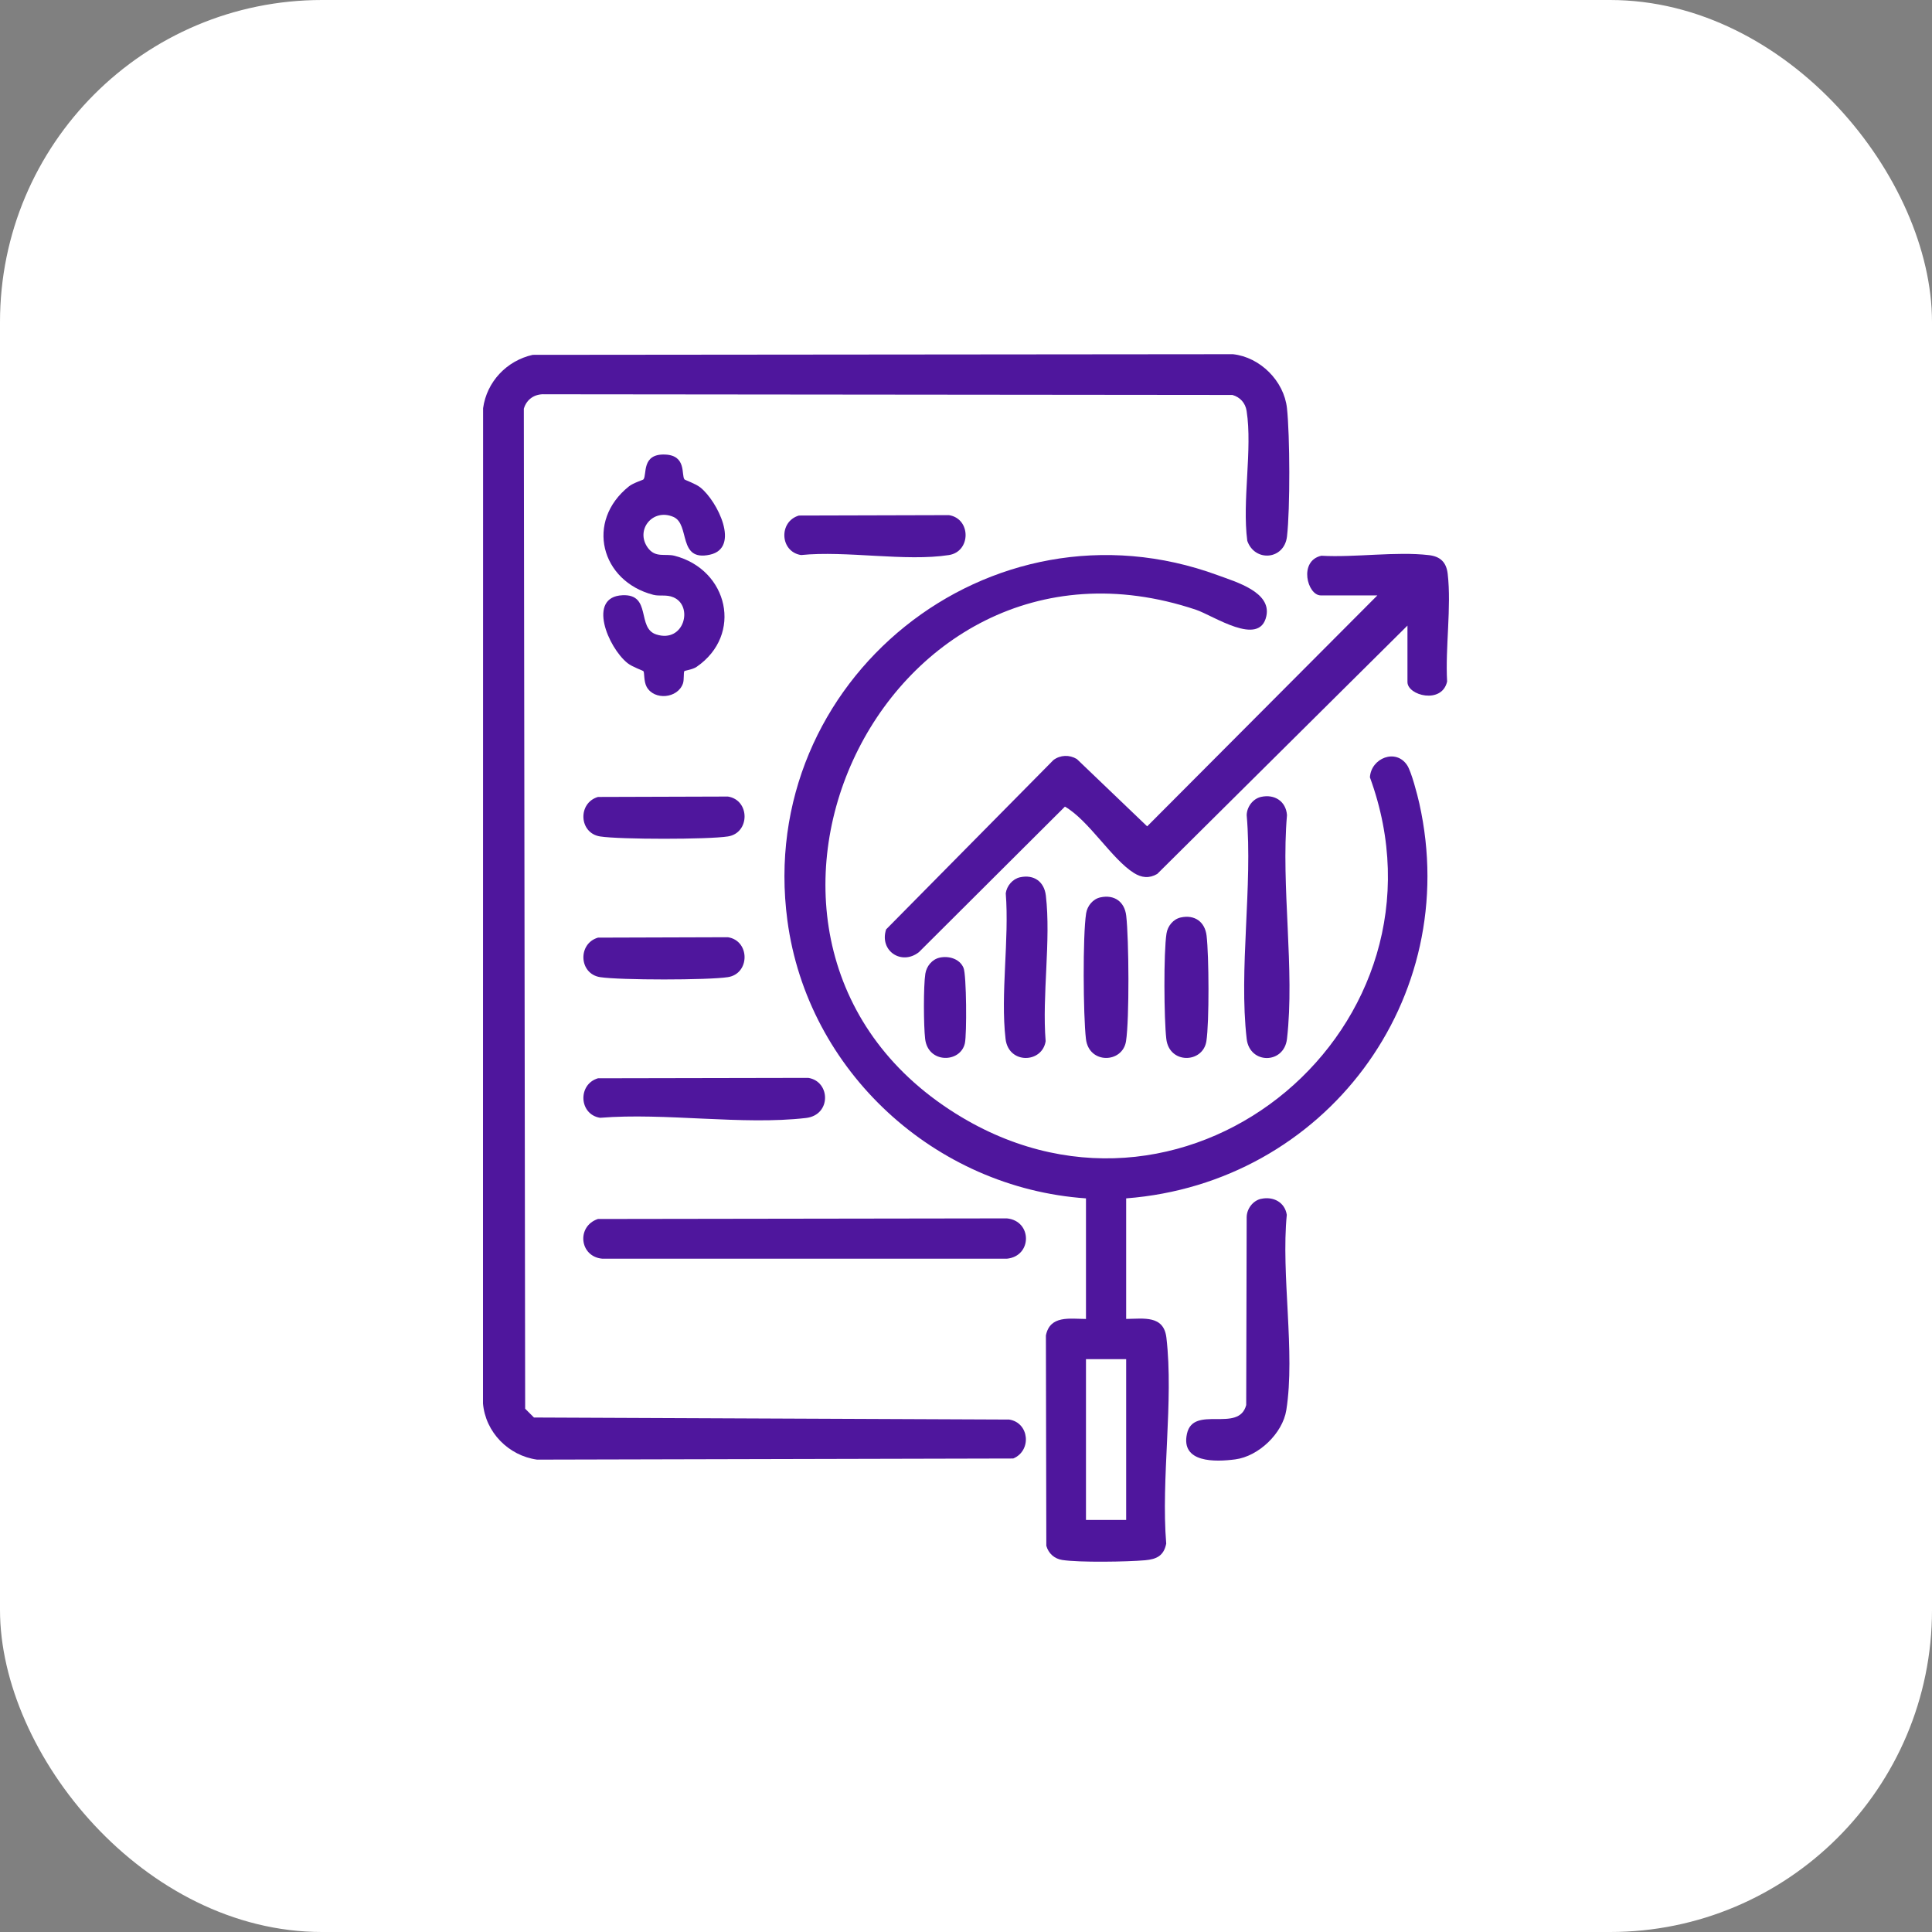
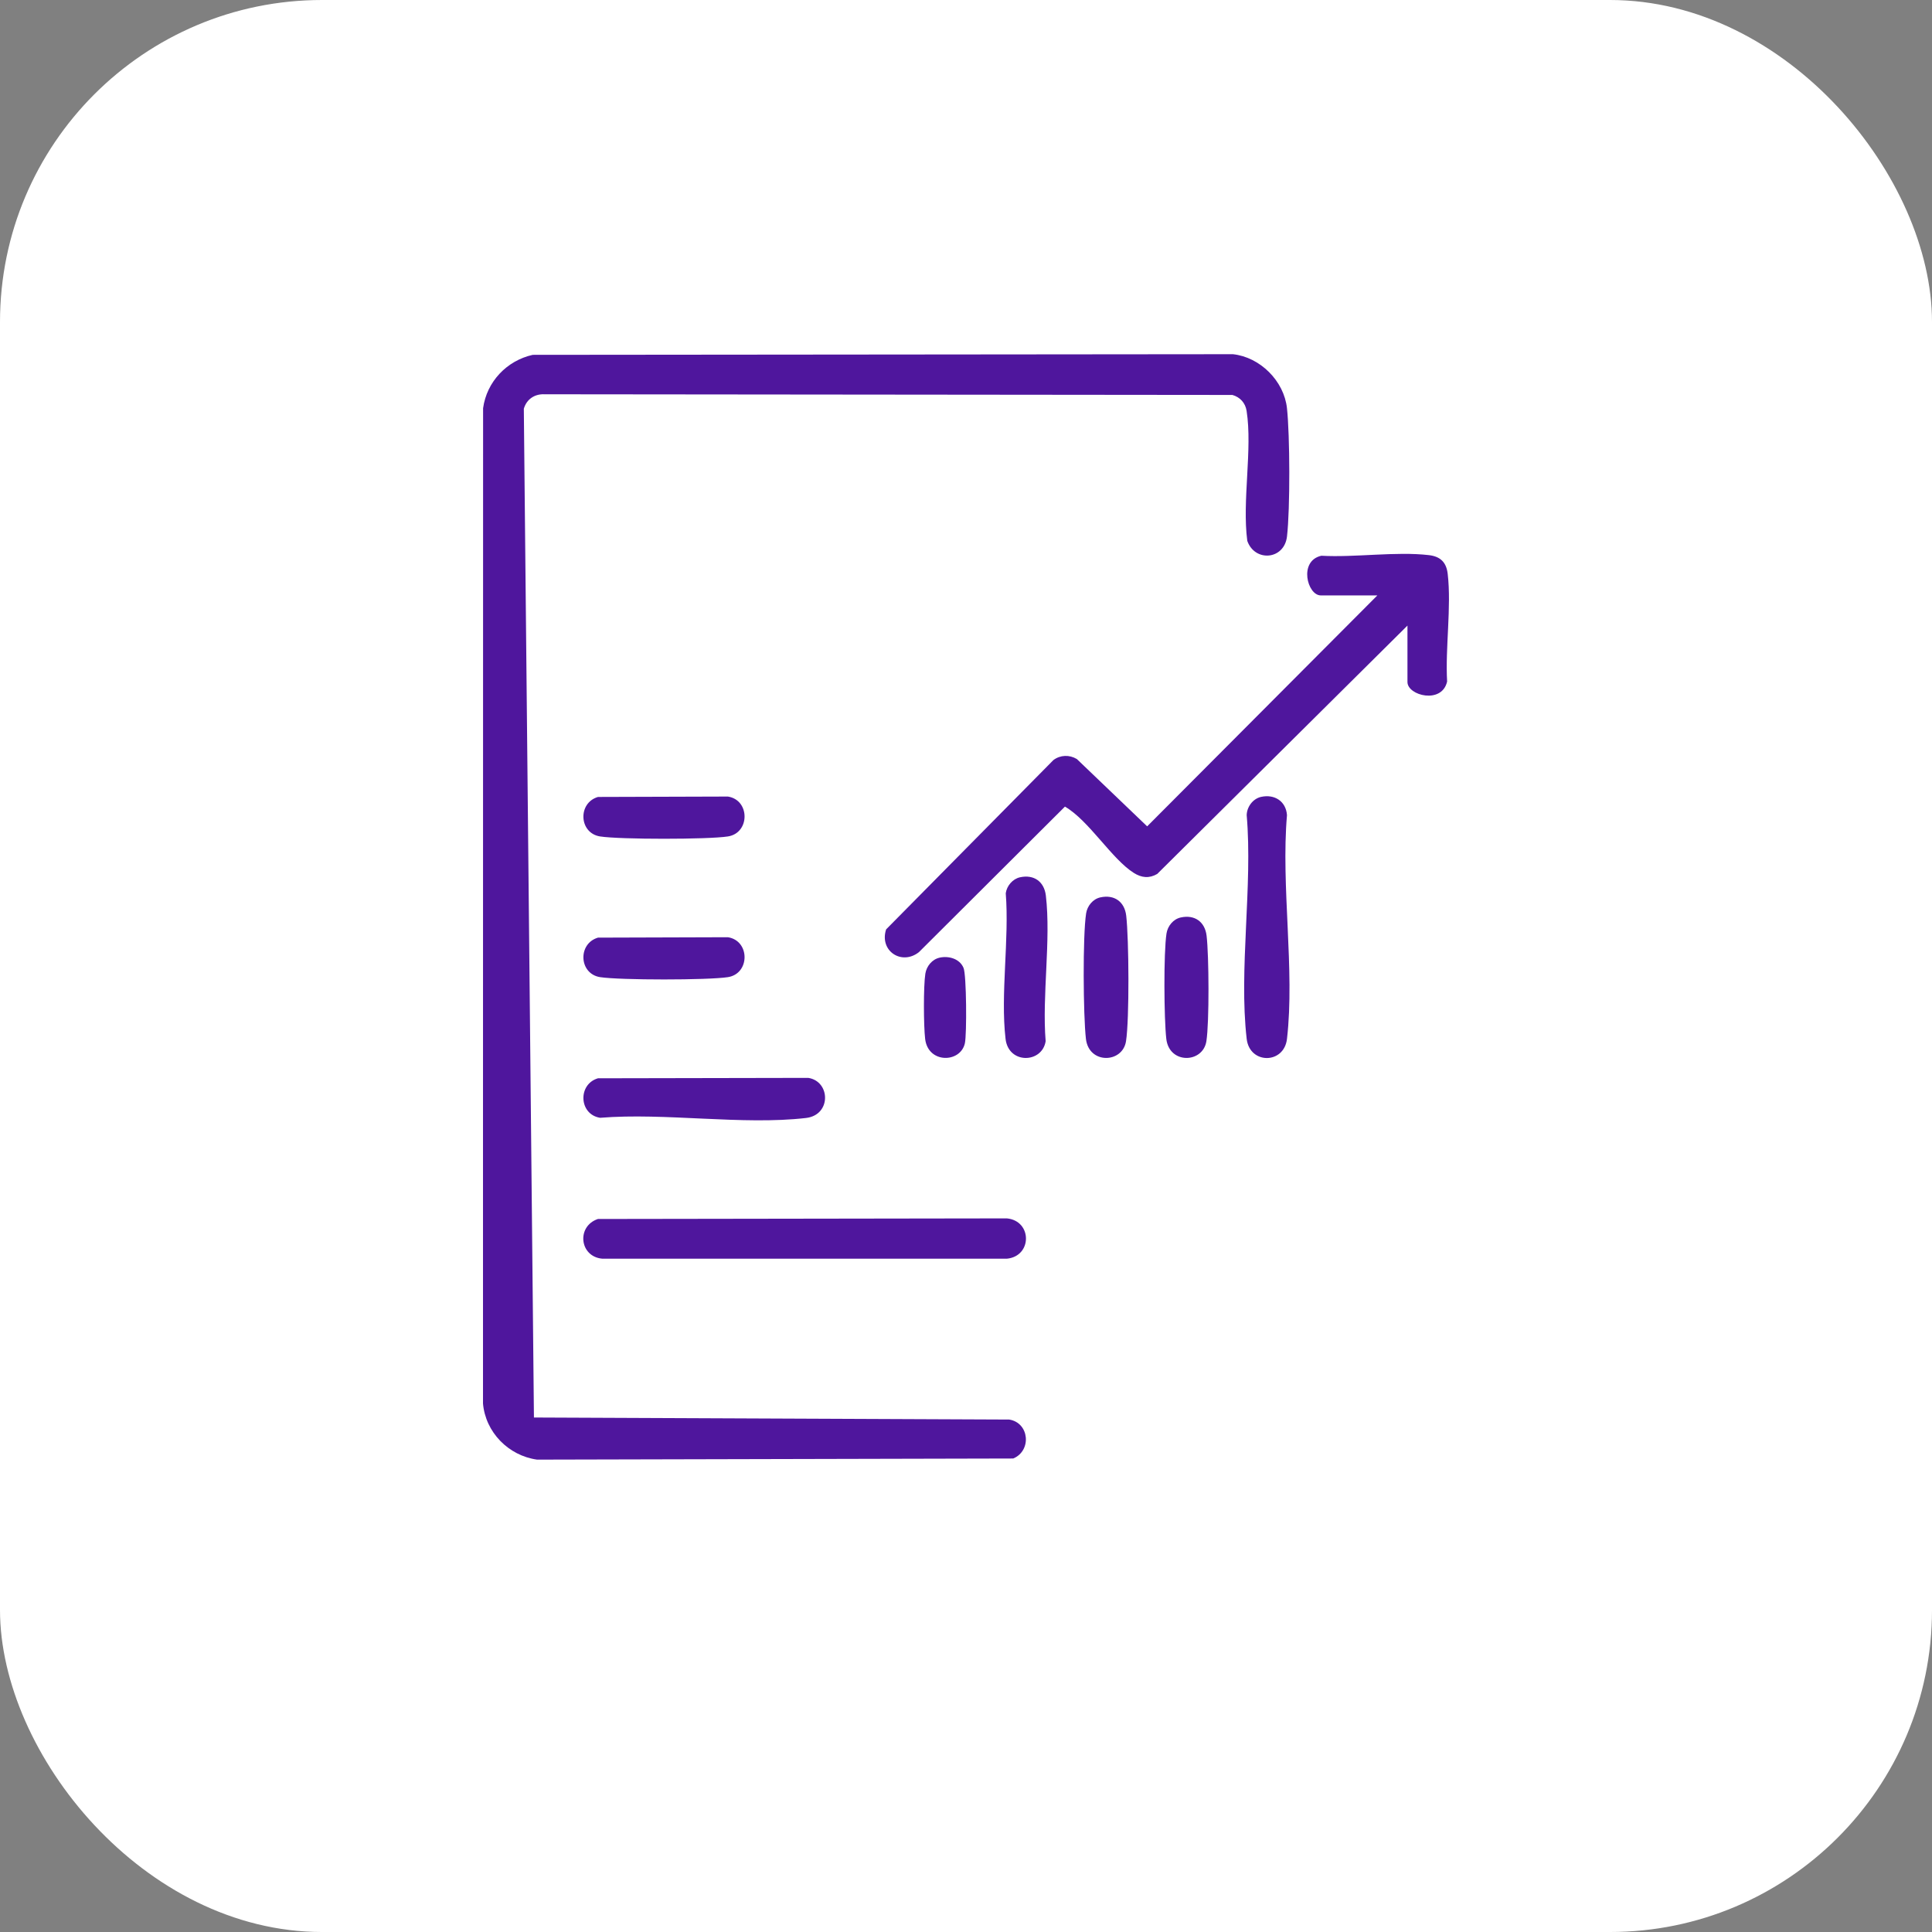
<svg xmlns="http://www.w3.org/2000/svg" width="120" height="120" viewBox="0 0 120 120" fill="none">
  <rect x="0" y="0" width="120" height="120" fill="#808080" stroke="none" />
  <rect width="120" height="120" rx="20" fill="white" />
  <g clip-path="url(#clip0_1469_1445)">
-     <path d="M33.087 22.04L76.58 22C78.271 22.183 79.753 23.664 79.936 25.354C80.119 27.045 80.137 31.585 79.938 33.318C79.769 34.781 77.936 34.923 77.471 33.593C77.142 31.112 77.801 27.91 77.429 25.521C77.352 25.027 77.023 24.666 76.547 24.531L33.822 24.489C33.208 24.46 32.705 24.798 32.536 25.388L32.619 87.498L33.164 88.044L62.682 88.171C63.936 88.367 64.094 90.104 62.933 90.59L33.358 90.66C31.583 90.415 30.146 88.957 29.998 87.154L30.006 25.354C30.231 23.709 31.477 22.4 33.087 22.04Z" fill="#4F169D" />
-     <path d="M69.948 74.431V81.921C71.046 81.909 72.282 81.68 72.448 83.089C72.908 87.025 72.105 91.846 72.436 95.878C72.284 96.635 71.837 96.846 71.125 96.91C70.01 97.01 67.023 97.056 65.979 96.893C65.486 96.816 65.124 96.487 64.989 96.012L64.963 82.947C65.217 81.682 66.439 81.917 67.452 81.923V74.433C58.069 73.783 50.154 66.539 48.906 57.17C46.917 42.254 61.483 30.522 75.646 35.731C76.788 36.153 78.983 36.776 78.654 38.273C78.232 40.205 75.363 38.235 74.283 37.872C54.572 31.276 42.041 58.875 59.759 69.409C74.025 77.89 90.713 63.664 85.088 48.281C85.159 47.084 86.707 46.467 87.404 47.535C87.666 47.935 88.038 49.369 88.157 49.903C90.878 62.084 82.272 73.485 69.948 74.433V74.431ZM69.948 84.419H67.452V94.406H69.948V84.419Z" fill="#4F169D" />
+     <path d="M33.087 22.04L76.58 22C78.271 22.183 79.753 23.664 79.936 25.354C80.119 27.045 80.137 31.585 79.938 33.318C79.769 34.781 77.936 34.923 77.471 33.593C77.142 31.112 77.801 27.91 77.429 25.521C77.352 25.027 77.023 24.666 76.547 24.531L33.822 24.489C33.208 24.46 32.705 24.798 32.536 25.388L33.164 88.044L62.682 88.171C63.936 88.367 64.094 90.104 62.933 90.59L33.358 90.66C31.583 90.415 30.146 88.957 29.998 87.154L30.006 25.354C30.231 23.709 31.477 22.4 33.087 22.04Z" fill="#4F169D" />
    <path d="M87.422 38.854L71.878 54.282C71.374 54.576 70.9 54.52 70.422 54.218C69.045 53.348 67.64 50.968 66.145 50.1L57.075 59.14C55.999 59.986 54.605 59.06 55.038 57.726L65.429 47.209C65.858 46.886 66.425 46.869 66.885 47.145L71.252 51.326L85.55 36.982H82.038C81.196 36.982 80.644 34.837 82.071 34.518C84.172 34.636 86.7 34.242 88.751 34.48C89.473 34.563 89.839 34.932 89.92 35.65C90.157 37.701 89.764 40.227 89.883 42.329C89.565 43.757 87.42 43.204 87.42 42.362V38.852L87.422 38.854Z" fill="#4F169D" />
-     <path d="M42.515 29.777C42.551 29.819 43.206 30.042 43.499 30.276C44.56 31.12 46.008 34.034 44.092 34.453C42.074 34.895 42.884 32.562 41.827 32.106C40.535 31.549 39.447 32.919 40.231 34.013C40.706 34.676 41.311 34.368 41.906 34.522C45.232 35.387 46.169 39.427 43.264 41.422C43.029 41.585 42.536 41.652 42.509 41.683C42.445 41.76 42.501 42.215 42.42 42.45C42.095 43.39 40.633 43.515 40.165 42.661C39.977 42.317 40.034 41.773 39.965 41.689C39.93 41.647 39.274 41.424 38.981 41.191C37.76 40.219 36.456 37.067 38.669 36.971C40.491 36.892 39.532 39.017 40.764 39.408C42.501 39.963 43.086 37.626 41.825 37.099C41.38 36.911 40.976 37.049 40.575 36.944C37.313 36.096 36.345 32.377 39.068 30.207C39.339 29.992 39.934 29.815 39.965 29.777C40.198 29.494 39.822 28.17 41.315 28.233C42.663 28.289 42.303 29.519 42.515 29.777Z" fill="#4F169D" />
    <path d="M37.139 75.713L62.541 75.676C64.118 75.832 64.12 78.023 62.541 78.18H37.413C35.988 78.058 35.791 76.164 37.139 75.713Z" fill="#4F169D" />
-     <path d="M78.332 74.462C79.087 74.298 79.802 74.669 79.925 75.454C79.559 79.169 80.462 83.995 79.896 87.579C79.667 89.034 78.169 90.456 76.722 90.645C75.492 90.808 73.326 90.873 73.724 89.055C74.121 87.237 76.944 89.03 77.404 87.27L77.433 75.596C77.441 75.081 77.818 74.573 78.329 74.46L78.332 74.462Z" fill="#4F169D" />
    <path d="M78.331 49.495C79.167 49.312 79.876 49.77 79.937 50.631C79.556 55.02 80.432 60.237 79.937 64.526C79.754 66.112 77.617 66.114 77.434 64.526C76.937 60.239 77.815 55.017 77.434 50.631C77.445 50.116 77.819 49.608 78.331 49.495Z" fill="#4F169D" />
    <path d="M37.14 66.974L50.204 66.949C51.588 67.166 51.644 69.257 50.061 69.44C46.119 69.897 41.309 69.101 37.273 69.428C35.956 69.222 35.873 67.345 37.142 66.974H37.14Z" fill="#4F169D" />
-     <path d="M49.62 32.021L58.94 31.996C60.322 32.213 60.317 34.26 58.94 34.475C56.25 34.894 52.554 34.189 49.754 34.475C48.437 34.268 48.354 32.392 49.623 32.021H49.62Z" fill="#4F169D" />
    <path d="M63.353 54.49C64.221 54.3 64.858 54.759 64.96 55.626C65.286 58.409 64.716 61.817 64.947 64.671C64.731 66.051 62.64 66.114 62.457 64.527C62.132 61.74 62.696 58.338 62.469 55.482C62.532 55.021 62.898 54.59 63.353 54.49Z" fill="#4F169D" />
    <path d="M37.14 49.5L45.212 49.475C46.593 49.691 46.589 51.739 45.212 51.953C43.982 52.145 38.501 52.145 37.273 51.953C35.956 51.747 35.873 49.871 37.142 49.5H37.14Z" fill="#4F169D" />
    <path d="M68.345 55.738C69.213 55.548 69.849 56.007 69.951 56.874C70.12 58.316 70.153 63.293 69.939 64.671C69.725 66.049 67.632 66.113 67.449 64.527C67.28 63.074 67.245 58.116 67.461 56.73C67.534 56.269 67.877 55.84 68.345 55.738Z" fill="#4F169D" />
    <path d="M37.14 58.238L45.212 58.213C46.593 58.43 46.589 60.477 45.212 60.692C43.982 60.883 38.501 60.883 37.273 60.692C35.956 60.485 35.873 58.609 37.142 58.238H37.14Z" fill="#4F169D" />
    <path d="M73.338 56.986C74.205 56.796 74.842 57.255 74.944 58.122C75.09 59.354 75.115 63.492 74.931 64.67C74.715 66.05 72.624 66.112 72.441 64.526C72.298 63.286 72.269 59.164 72.454 57.978C72.527 57.517 72.87 57.088 73.338 56.986Z" fill="#4F169D" />
    <path d="M58.361 59.481C58.929 59.358 59.605 59.546 59.846 60.115C60.034 60.555 60.054 64.243 59.93 64.801C59.655 66.033 57.643 66.075 57.462 64.526C57.367 63.709 57.352 61.26 57.475 60.476C57.548 60.015 57.891 59.586 58.359 59.483L58.361 59.481Z" fill="#4F169D" />
  </g>
  <defs>
    <clipPath id="clip0_1469_1445">
      <rect width="60" height="75" fill="white" transform="translate(30 22)" />
    </clipPath>
  </defs>
</svg>